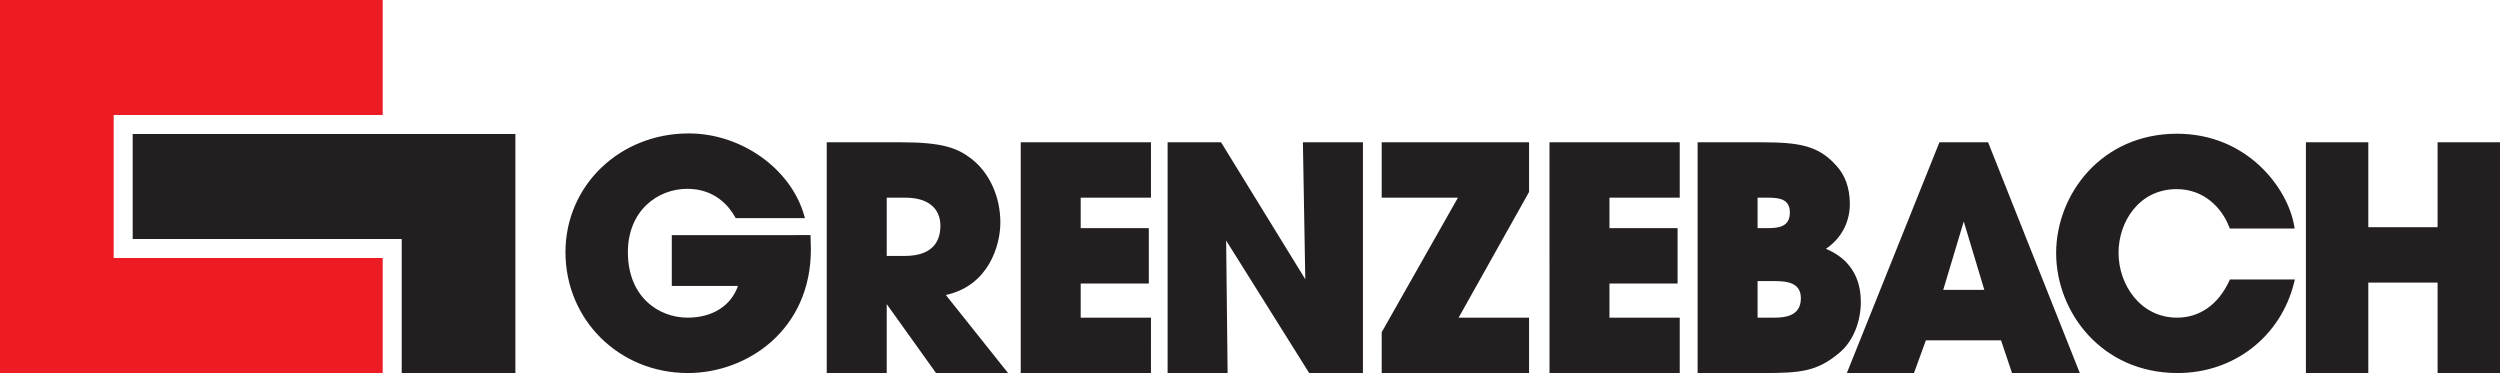
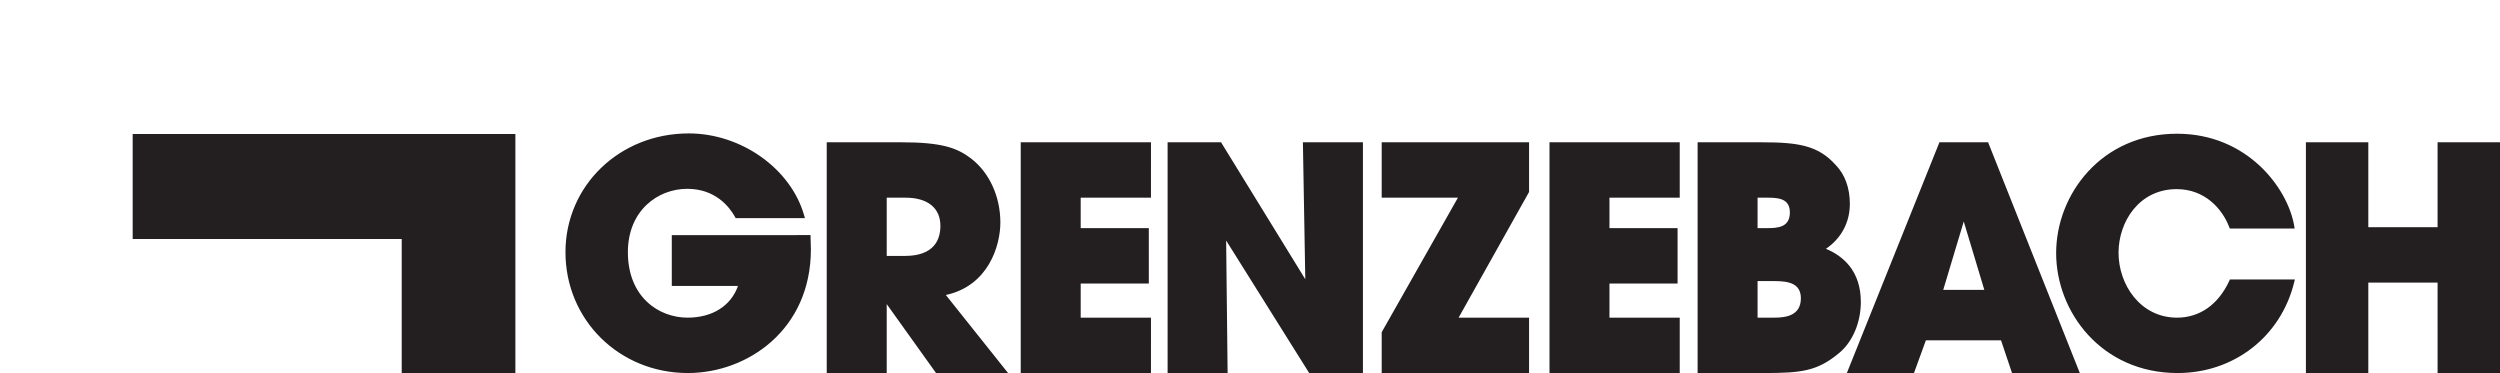
<svg xmlns="http://www.w3.org/2000/svg" width="617.359" height="92.12">
-   <path fill="#ed1c24" d="M0 0h94.504v28.4H28.072v35.316h66.432v28.402H0" />
  <path fill="#231f20" d="M32.764 33.093h94.507v59.025H99.199V59.022H32.764m133.131-.952v12.547h16.346c-1.726 4.871-6.254 7.824-12.45 7.824-7.095 0-14.738-5.063-14.738-16.174 0-10.269 7.379-15.639 14.663-15.639 6.893 0 10.35 4.352 11.796 6.947l.16.295h17.104l-.21-.735c-3.302-11.512-15.542-20.19-28.475-20.19-17.075 0-30.451 12.884-30.451 29.322 0 16.742 13.281 29.851 30.227 29.851 14.726 0 30.376-10.701 30.376-30.526l-.091-3.537zm57.552 5.129h-4.476V48.815h4.625c5.483 0 8.63 2.535 8.63 6.962 0 3.387-1.529 7.422-8.78 7.422m23.587-8.253c0-6.329-2.649-12.198-7.085-15.692-3.55-2.733-7.236-4.121-17.557-4.121h-18.234v56.985h14.814v-17.02c1.548 2.17 12.177 17.02 12.177 17.02h17.787l-15.366-19.272c10.542-2.277 13.464-12.203 13.464-17.9m5.03-19.808V92.12h32.161V78.443h-17.353v-8.426h16.822V56.34h-16.822v-7.525h17.353V35.138h-.579zm69.681 0 .59 33.818c-1.737-2.814-20.8-33.818-20.8-33.818h-13.2V92.12h14.818s-.332-29.611-.364-32.726l20.51 32.726h13.27V35.138h-.579zm19.457 0v13.677h18.828c-.928 1.64-18.828 33.222-18.828 33.222V92.12h36.39V78.443h-17.396L377.59 47.41V35.138h-.578zm41.436 0V92.12H414.8V78.443h-17.354v-8.426h16.823V56.34h-16.823v-7.525H414.8V35.138h-.579zm55.562 43.303h-4.176v-9.03h4.176c3.386 0 6.516.514 6.516 4.25 0 4.282-3.72 4.78-6.516 4.78m-4.176-29.626h2.518c2.76 0 5.456.284 5.456 3.65 0 3.574-2.818 3.868-5.456 3.868h-2.518zm16.876 12.626c3.72-2.508 5.908-6.451 5.908-11.092 0-3.935-1.208-7.258-3.486-9.604-4.314-4.798-9.132-5.607-18.289-5.607h-15.817V92.12h16.34c9.224 0 13.217-.43 18.629-4.964 3.292-2.707 5.339-7.53 5.339-12.588 0-7.771-4.487-11.407-8.624-13.127m28.971 10.136c.373-1.266 4.35-14.493 5.067-16.883.719 2.39 4.691 15.617 5.076 16.883zm10.69-36.439h-11.63L456.068 92.12h16.578l2.935-8.073h18.56c.247.713 2.717 8.073 2.717 8.073h16.738l-22.65-56.982zm59.95 34.209c-2.713 5.862-7.297 9.094-12.907 9.094-9.042 0-14.444-8.146-14.444-16.018 0-7.621 5.04-15.72 14.365-15.72 6.923 0 11.237 4.834 12.968 9.363l.14.37h16.019l-.114-.676c-1.628-9.442-11.681-22.739-28.934-22.739-18.687 0-29.851 14.99-29.851 29.476 0 14.561 11.217 29.621 29.997 29.621 13.916 0 25.488-8.998 28.779-22.391l.176-.718h-16.045zm66.27-34.209h-14.835v20.97H584.84v-20.97h-15.411V92.12h15.41V69.792h17.107V92.12h15.414V35.138z" />
</svg>